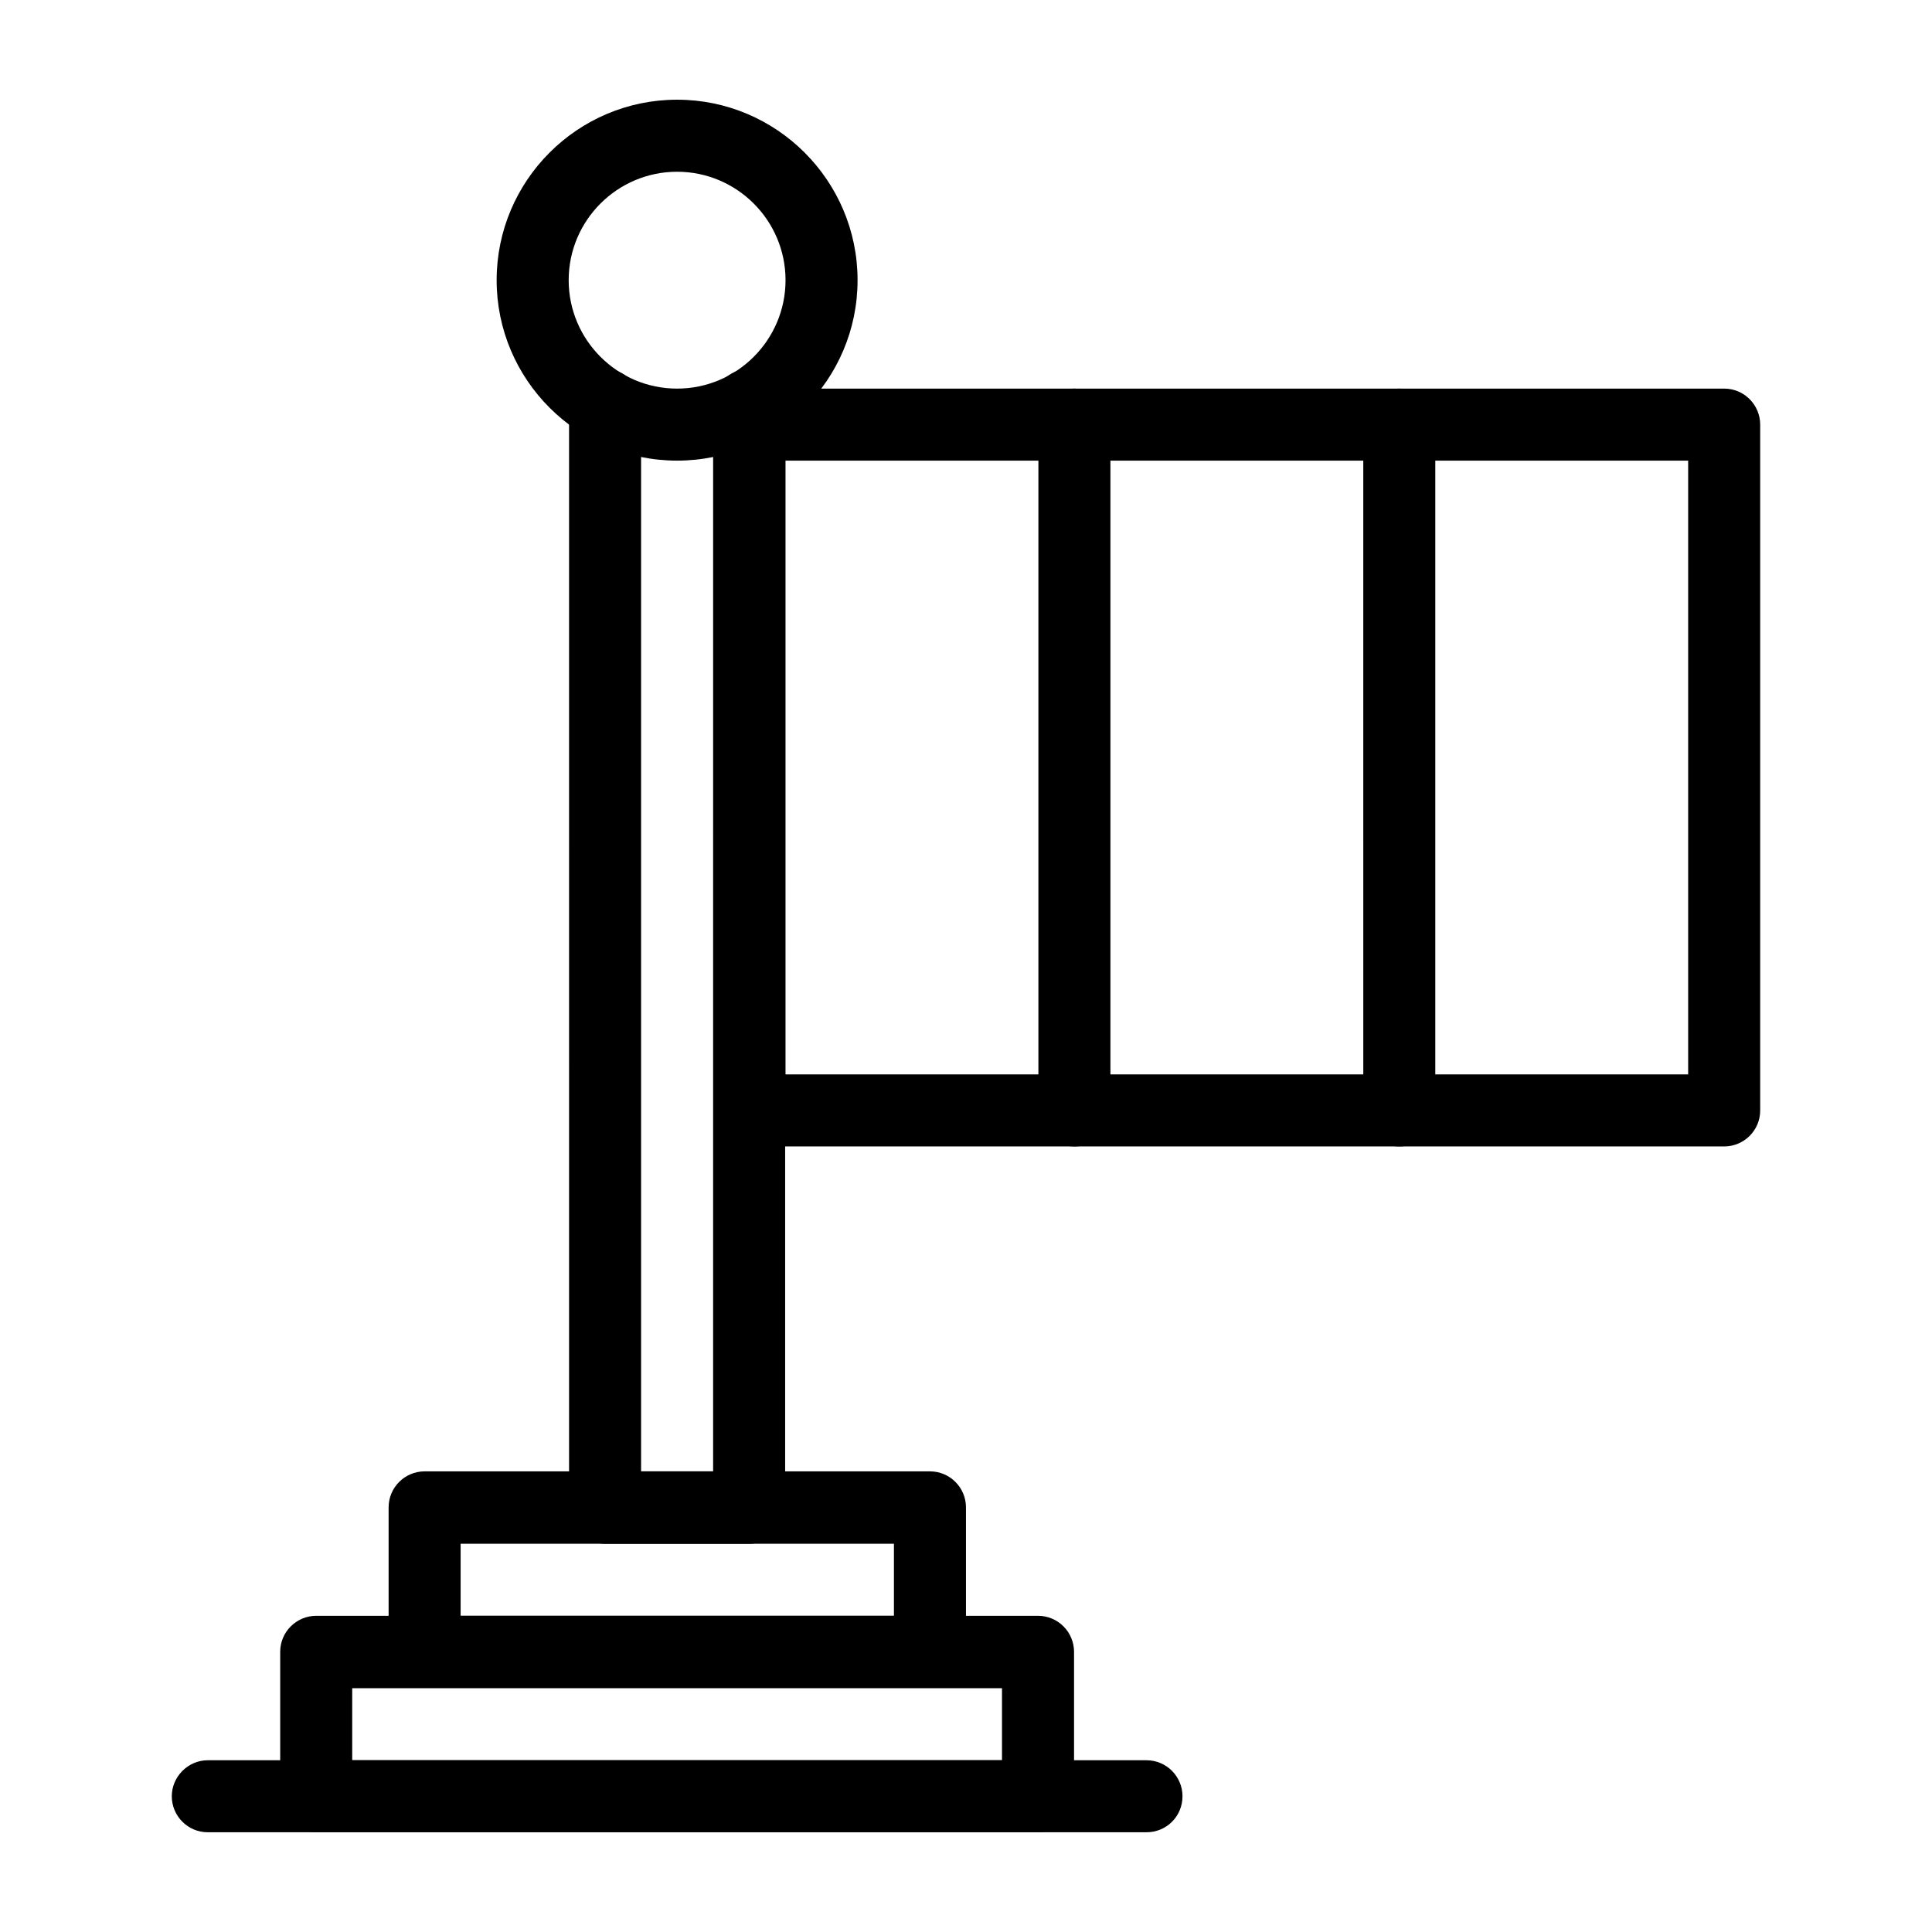
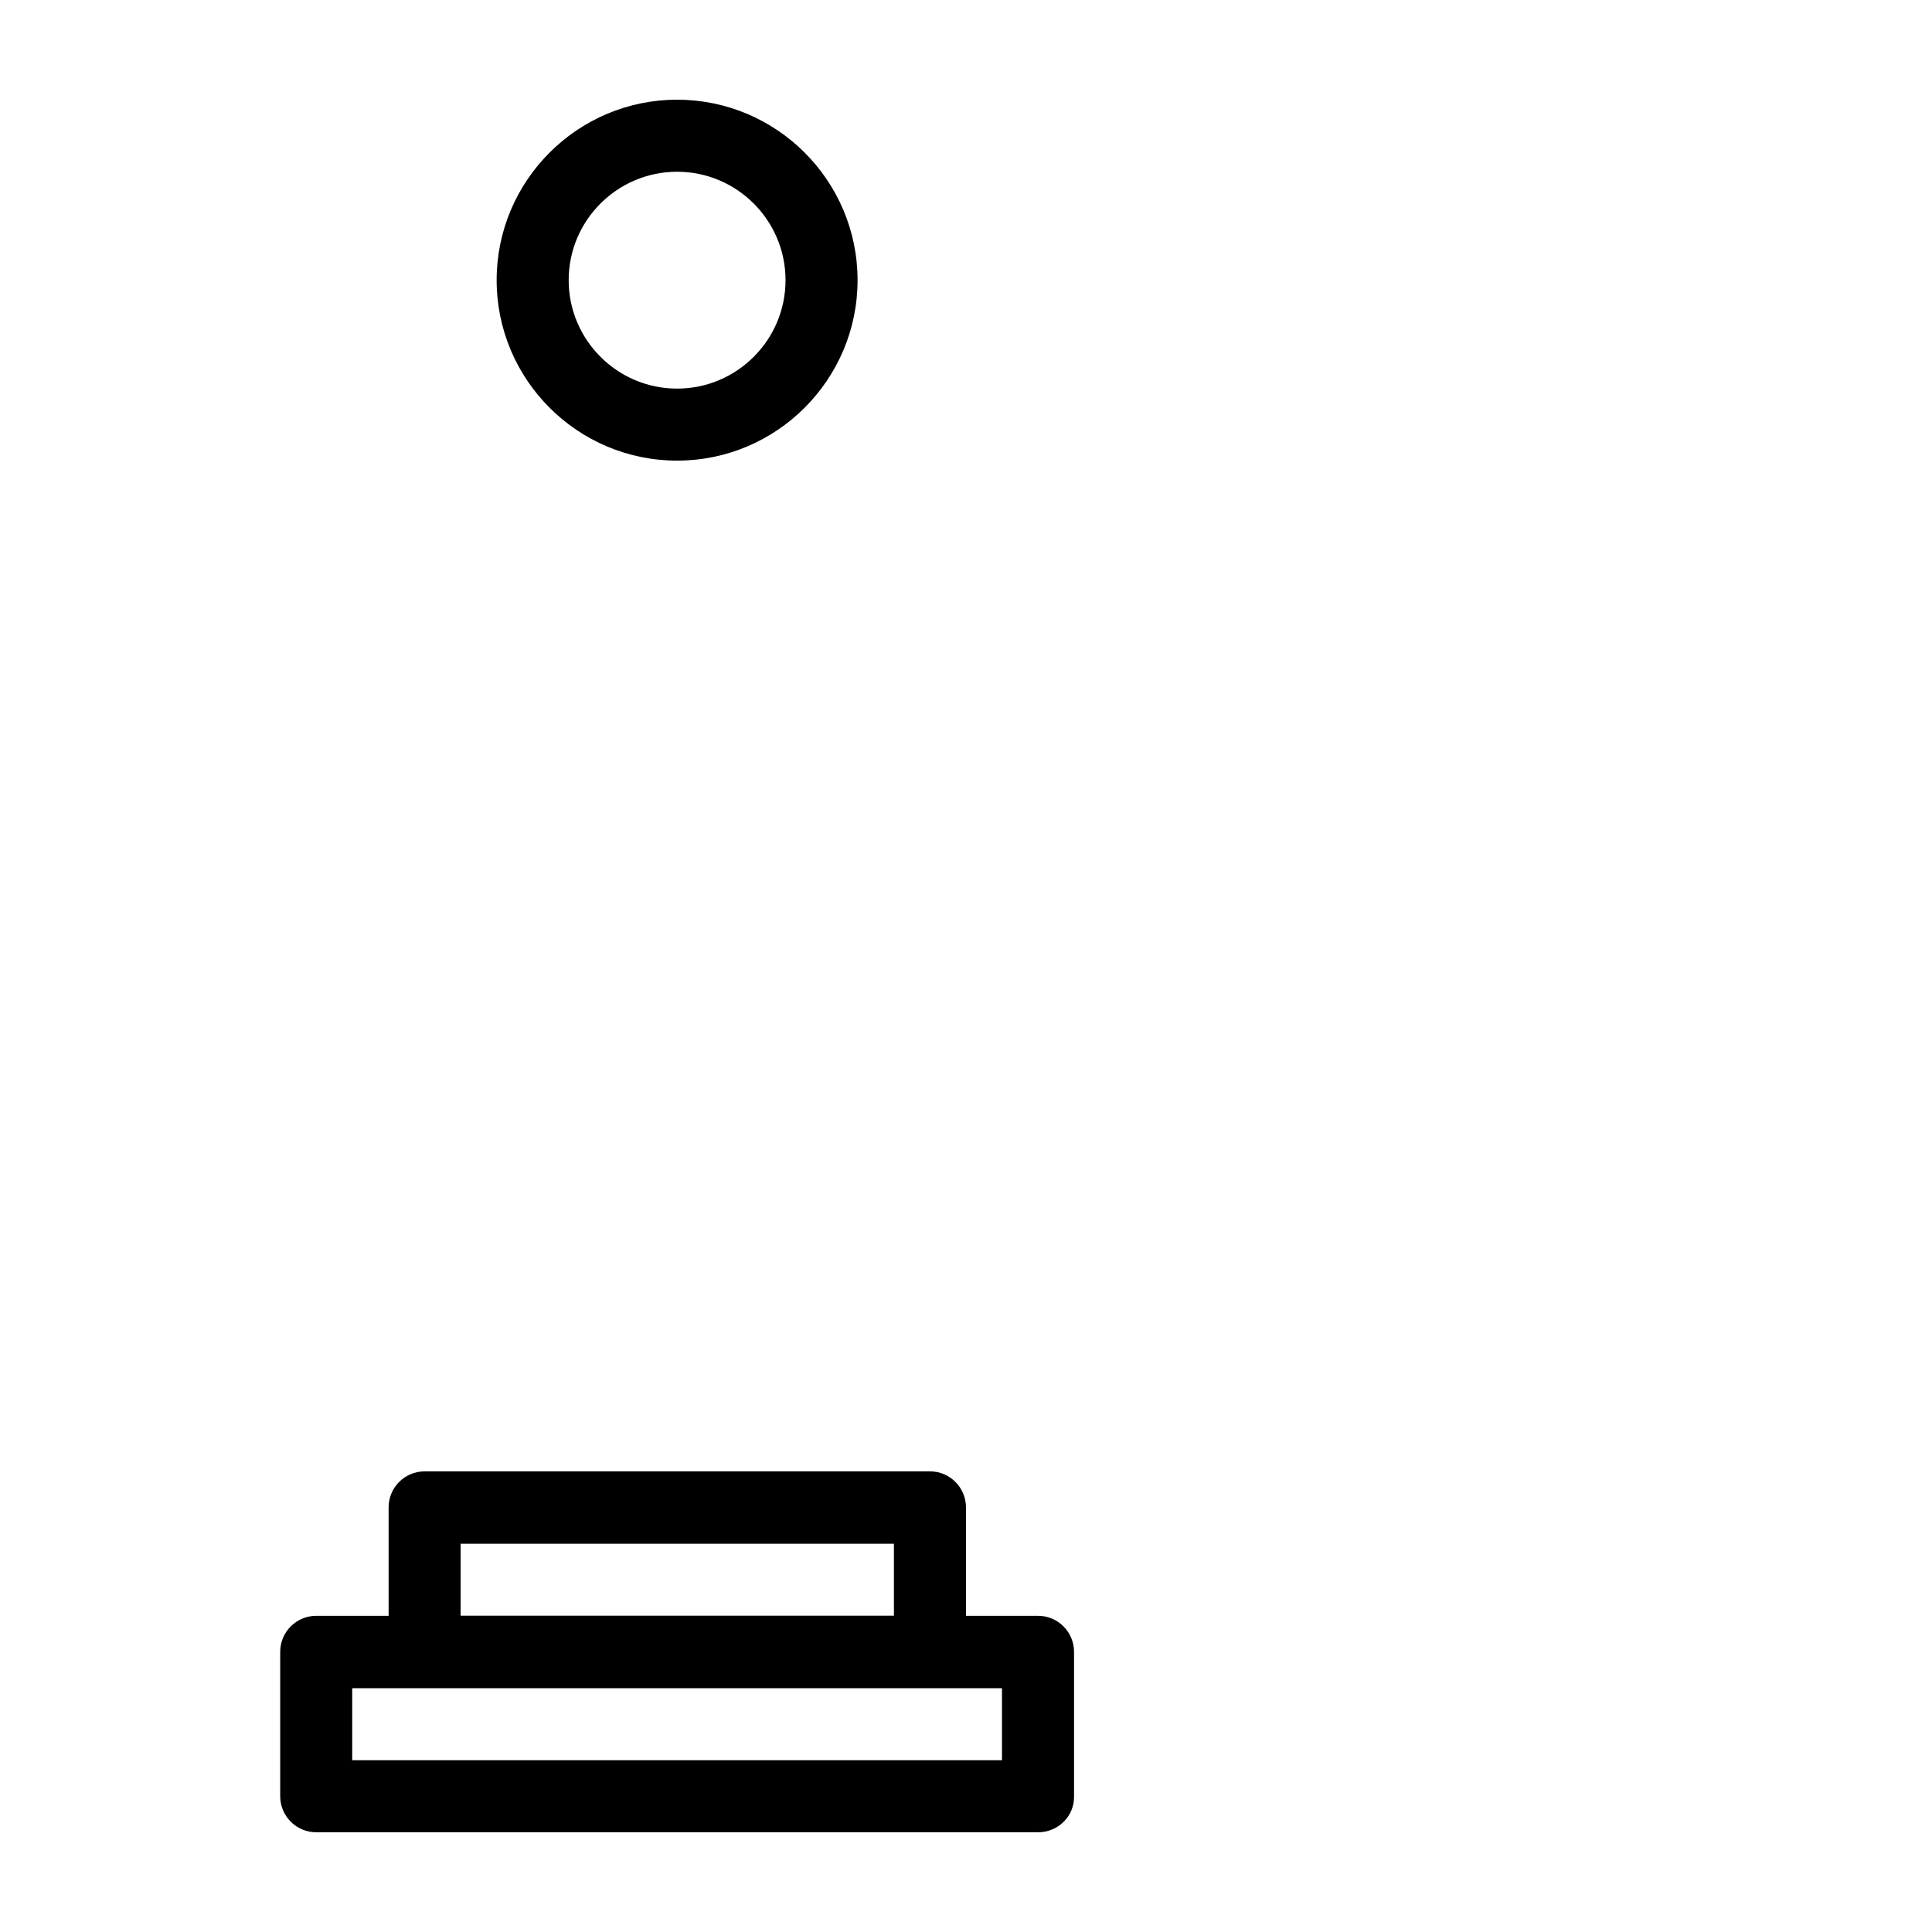
<svg xmlns="http://www.w3.org/2000/svg" fill="#000000" width="800px" height="800px" version="1.1" viewBox="144 144 512 512">
  <g>
    <path d="m419.09 629.57h-191.29c-5.312 0-9.543-4.328-9.543-9.543v-38.277c0-5.312 4.328-9.543 9.543-9.543h191.29c5.312 0 9.543 4.328 9.543 9.543v38.277c0.102 5.312-4.227 9.543-9.539 9.543zm-181.75-19.09h172.2v-19.09h-172.2z" />
    <path d="m390.45 591.29h-133.92c-5.312 0-9.543-4.328-9.543-9.543v-38.277c0-5.312 4.328-9.543 9.543-9.543h133.92c5.312 0 9.543 4.328 9.543 9.543v38.277c0.004 5.312-4.328 9.543-9.543 9.543zm-124.38-19.09h114.83v-19.09h-114.83z" />
-     <path d="m342.63 553.11h-38.277c-5.312 0-9.543-4.328-9.543-9.543l-0.004-292.25c0-5.312 4.328-9.543 9.543-9.543 5.215 0 9.543 4.328 9.543 9.543v282.61h19.09l0.004-282.61c0-5.312 4.328-9.543 9.543-9.543 5.312 0 9.543 4.328 9.543 9.543v292.15c0.102 5.312-4.227 9.641-9.441 9.641z" />
    <path d="m323.44 266.07c-26.371 0-47.824-21.453-47.824-47.824s21.453-47.824 47.824-47.824 47.824 21.453 47.824 47.824c0 26.375-21.453 47.824-47.824 47.824zm0-76.555c-15.844 0-28.734 12.891-28.734 28.734s12.891 28.734 28.734 28.734 28.734-12.891 28.734-28.734-12.891-28.734-28.734-28.734z" />
-     <path d="m600.93 447.82h-258.3c-5.312 0-9.543-4.328-9.543-9.543l-0.004-181.75c0-5.312 4.328-9.543 9.543-9.543h258.3c5.312 0 9.543 4.328 9.543 9.543v181.75c0.004 5.312-4.324 9.543-9.539 9.543zm-248.76-19.09h239.21v-162.66h-239.21z" />
-     <path d="m514.83 447.82c-5.312 0-9.543-4.328-9.543-9.543l-0.004-181.75c0-5.312 4.328-9.543 9.543-9.543s9.543 4.328 9.543 9.543v181.75c0.004 5.312-4.324 9.543-9.539 9.543z" />
-     <path d="m428.73 447.82c-5.312 0-9.543-4.328-9.543-9.543v-181.75c0-5.312 4.328-9.543 9.543-9.543 5.215 0 9.543 4.328 9.543 9.543v181.75c0.004 5.312-4.328 9.543-9.543 9.543z" />
-     <path d="m447.82 629.57h-248.75c-5.312 0-9.543-4.328-9.543-9.543 0-5.215 4.328-9.543 9.543-9.543h248.76c5.312 0 9.543 4.328 9.543 9.543 0 5.312-4.234 9.543-9.547 9.543z" />
  </g>
</svg>